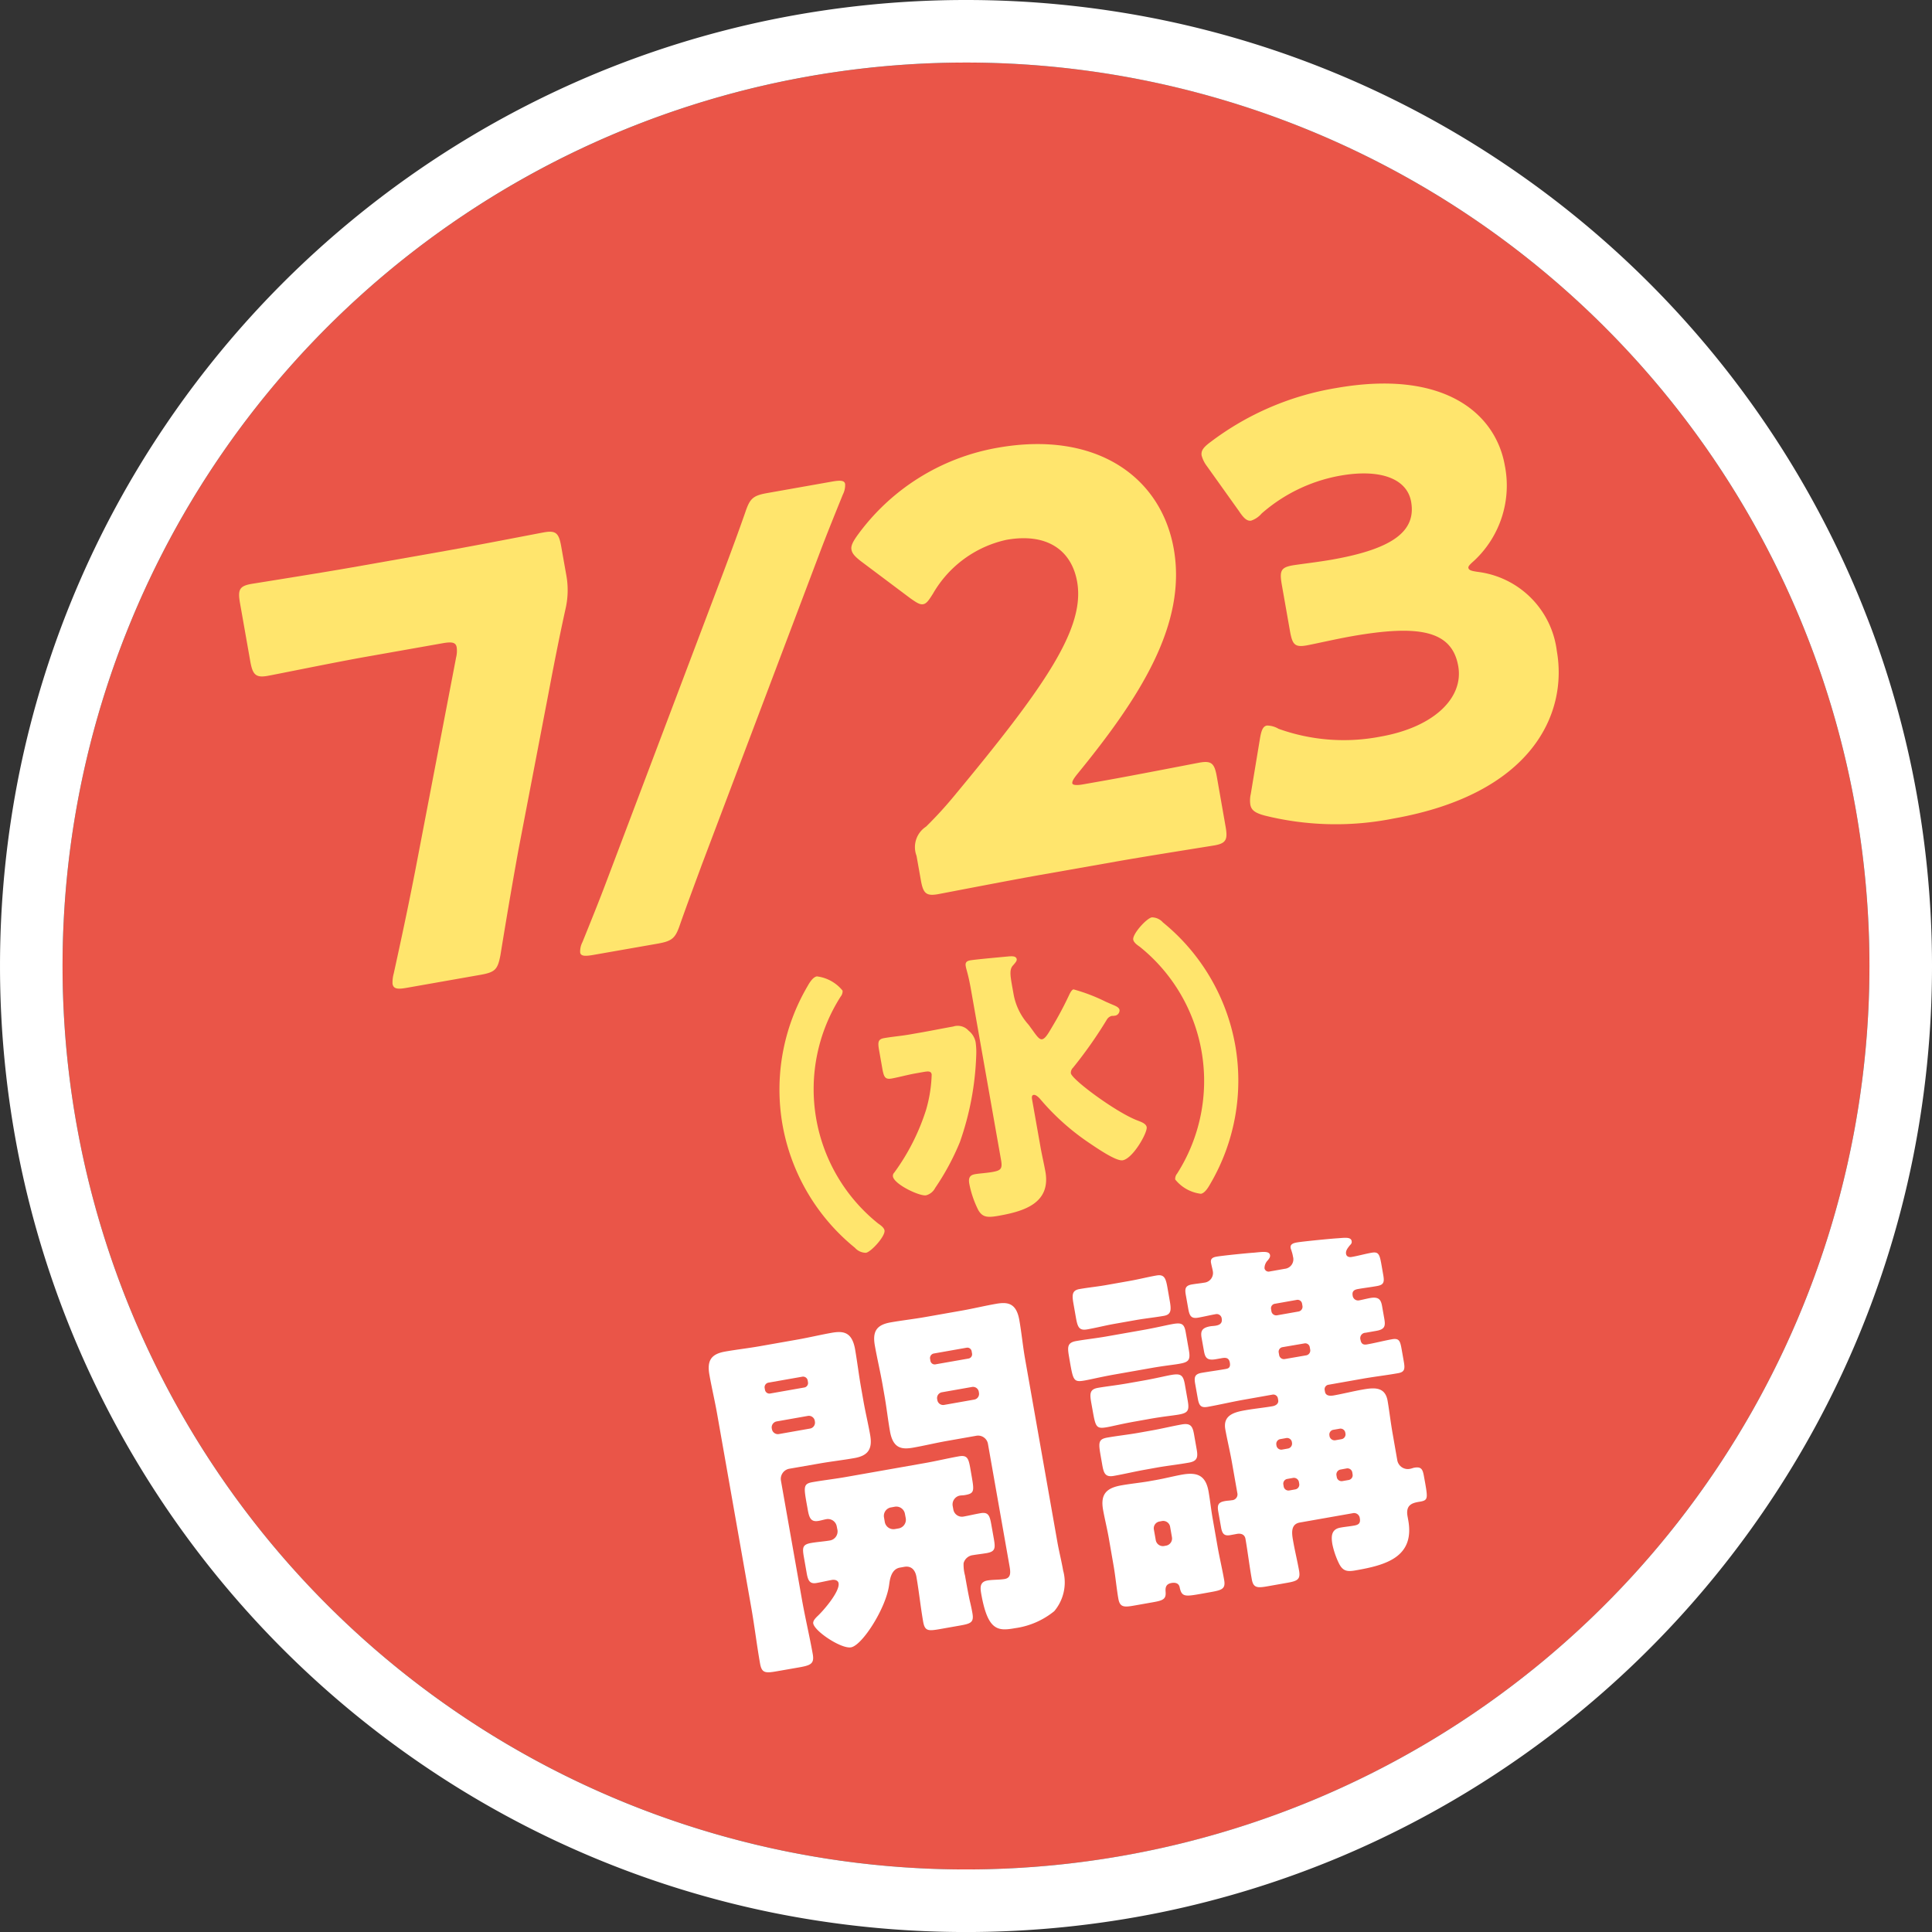
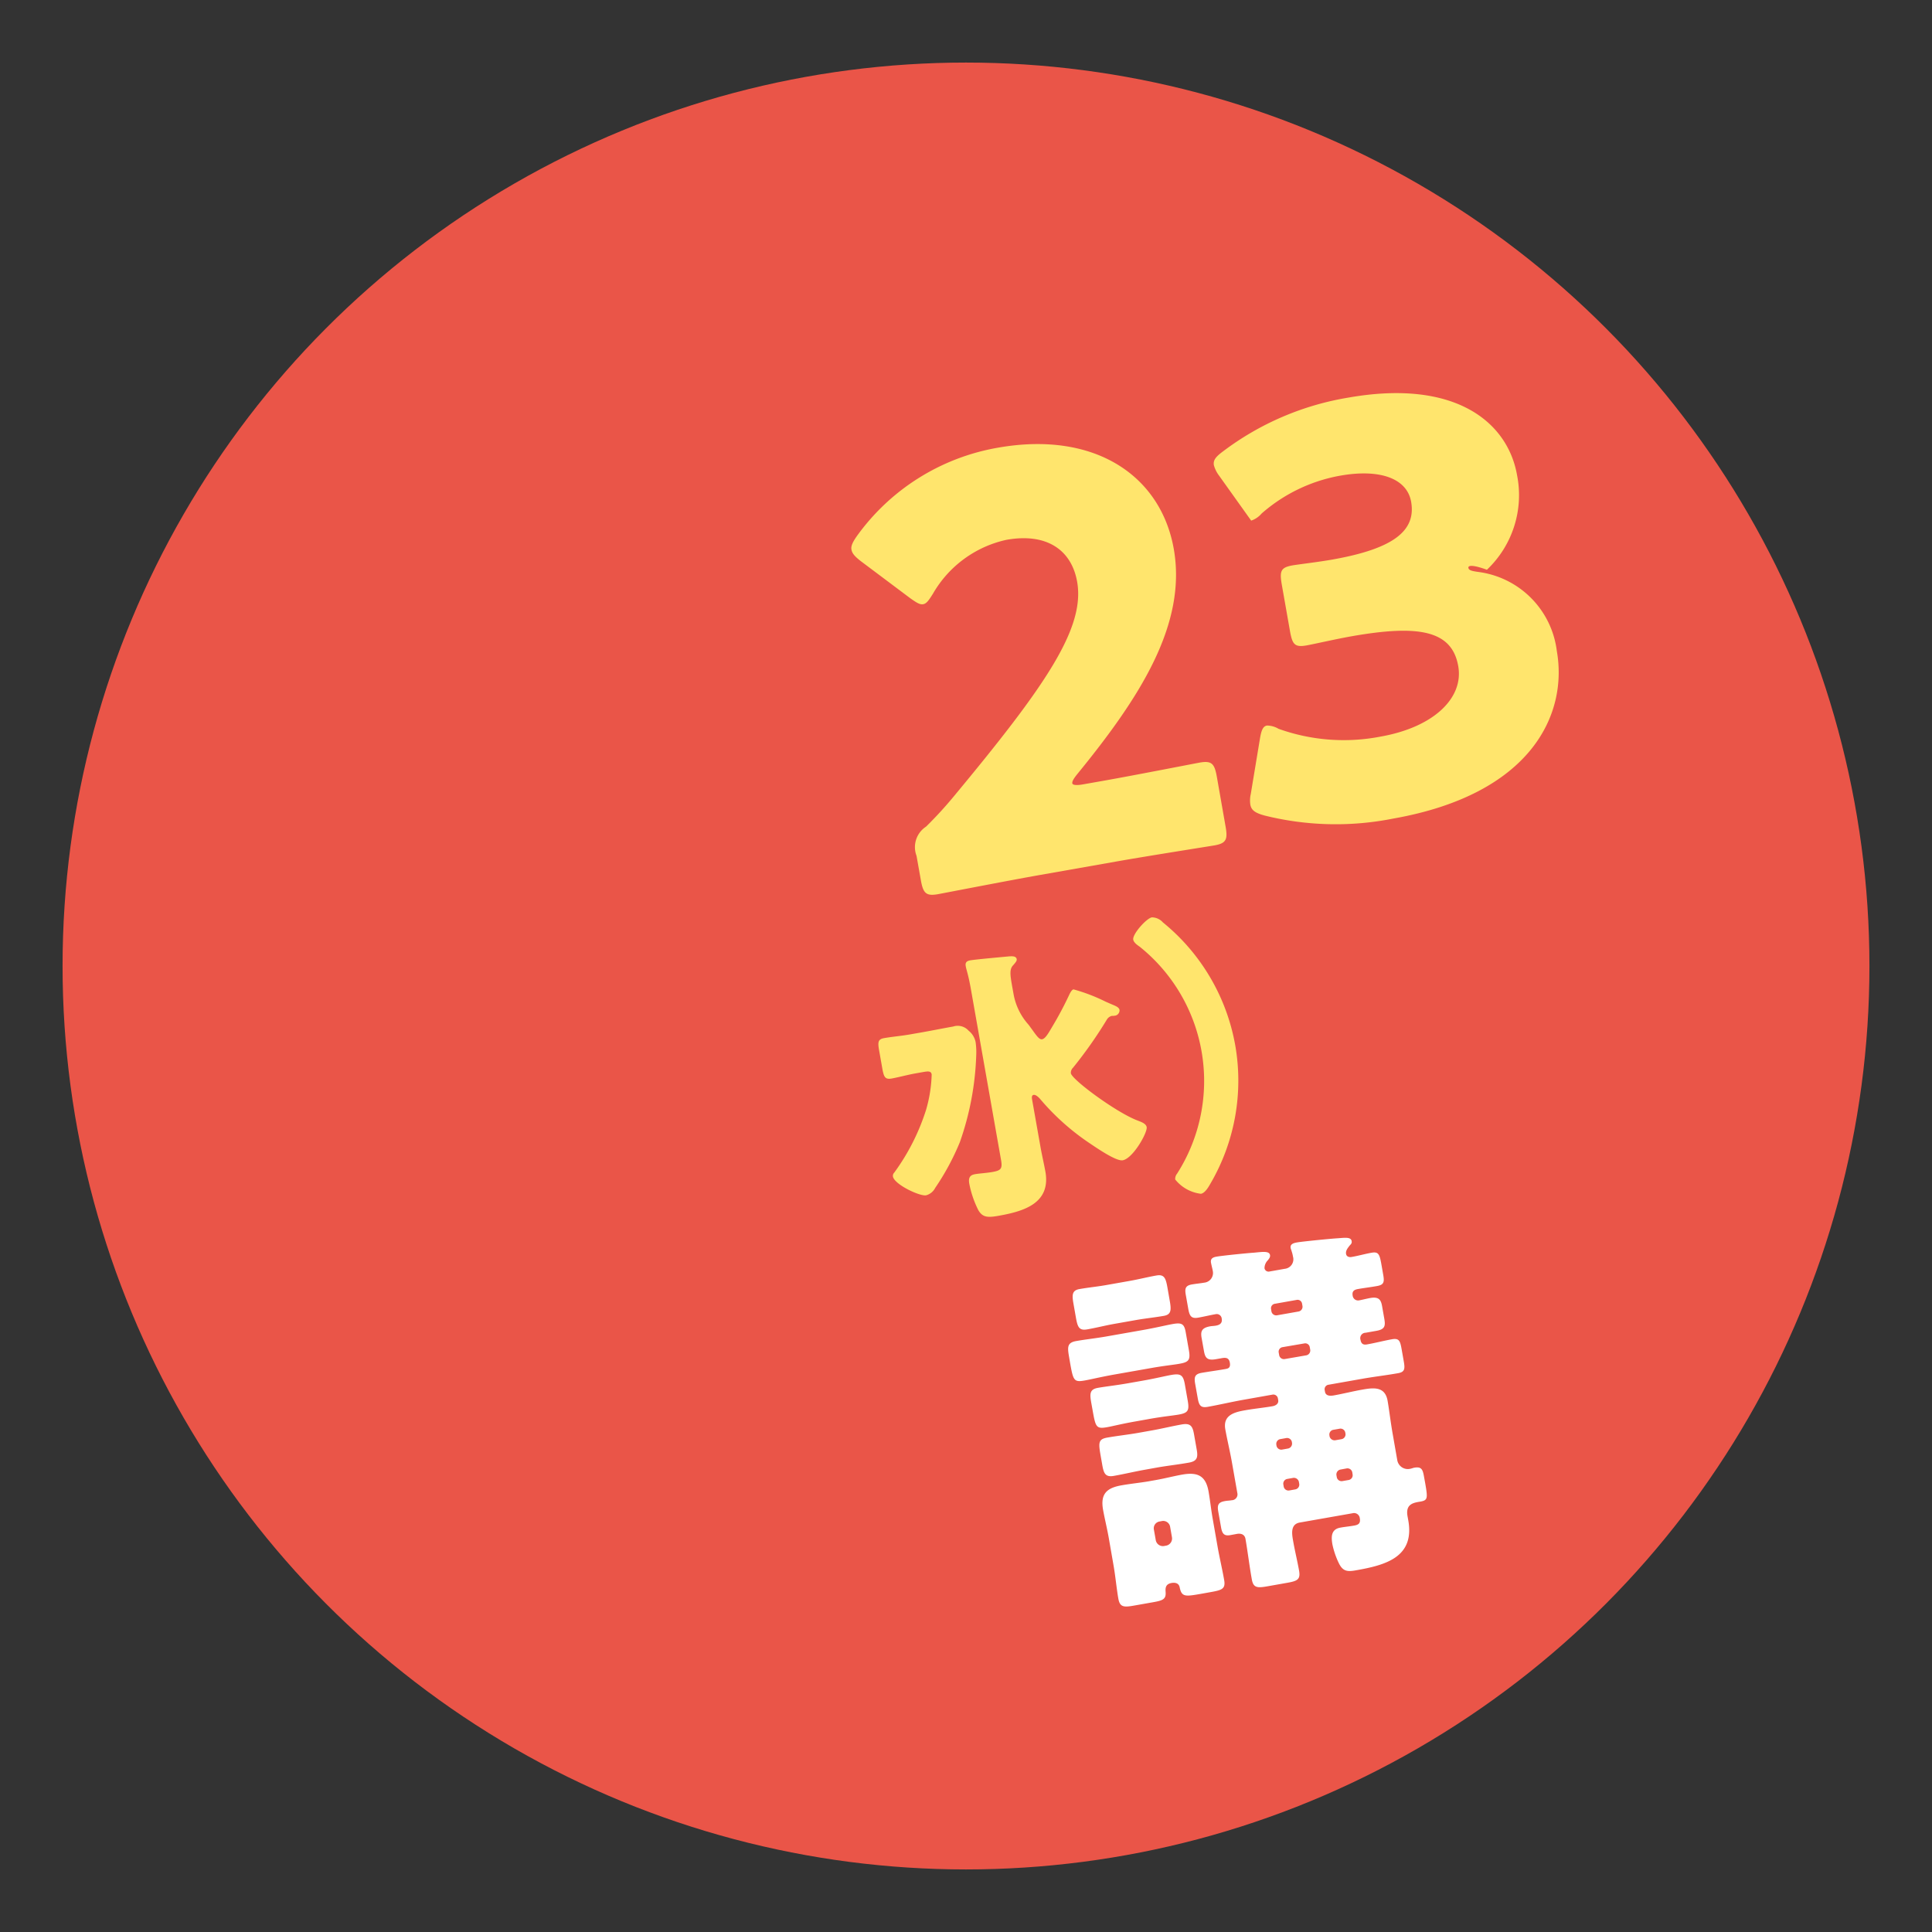
<svg xmlns="http://www.w3.org/2000/svg" width="154.4" height="154.4" viewBox="0 0 154.4 154.4">
  <rect x="0" y="0" width="154.4" height="154.4" fill="#333333" stroke="none" />
  <g transform="translate(5 5)">
    <circle cx="72.2" cy="72.2" r="72.2" fill="#ea5548" />
-     <path d="M72.2,0a72.2,72.2,0,1,0,72.2,72.2A72.2,72.2,0,0,0,72.2,0m0-5A77.743,77.743,0,0,1,87.753-3.432,76.8,76.8,0,0,1,115.367,8.188a77.411,77.411,0,0,1,27.965,33.961,76.849,76.849,0,0,1,4.5,14.5,77.9,77.9,0,0,1,0,31.106,76.8,76.8,0,0,1-11.619,27.614,77.411,77.411,0,0,1-33.961,27.965,76.849,76.849,0,0,1-14.5,4.5,77.9,77.9,0,0,1-31.106,0,76.8,76.8,0,0,1-27.614-11.619A77.412,77.412,0,0,1,1.069,102.251a76.849,76.849,0,0,1-4.5-14.5,77.9,77.9,0,0,1,0-31.106A76.8,76.8,0,0,1,8.188,29.033,77.411,77.411,0,0,1,42.149,1.069a76.849,76.849,0,0,1,14.5-4.5A77.743,77.743,0,0,1,72.2-5Z" fill="#fff" />
    <g transform="translate(14.111 25.653)">
-       <path d="M1970.829,261.477c-.4,2.221-.774,4.347-1.426,8.341-.218,1.159-.414,1.38-1.592,1.589l-5.9,1.039c-.726.13-1.058.094-1.133-.313a2.647,2.647,0,0,1,.091-.811c.856-3.891,1.309-6.121,1.726-8.257l3.266-17.035a2.148,2.148,0,0,0,.042-.8c-.072-.41-.407-.446-1.133-.319l-6.075,1.074c-2.406.423-7.326,1.433-7.912,1.533-.951.169-1.188-.117-1.374-1.159l-.824-4.672c-.182-1.042-.052-1.348.9-1.517.319-.055,5.551-.882,7.958-1.306l7.527-1.328c2.4-.423,7.6-1.436,7.921-1.491.951-.166,1.179.075,1.364,1.117l.394,2.224a6.628,6.628,0,0,1-.033,2.715c-.55,2.484-1.035,5-1.4,6.938Z" transform="translate(-1948.518 -224.156)" fill="#ffe56d" />
-       <path d="M1957.909,272.649c-.677.117-.967.075-1.013-.192a1.6,1.6,0,0,1,.179-.833c.651-1.608,1.305-3.22,1.908-4.822l9.38-24.8c.6-1.6,1.175-3.152,1.732-4.747.368-1.094.609-1.325,1.788-1.53l5.17-.915c.68-.117.97-.075,1.016.2a1.632,1.632,0,0,1-.179.833c-.651,1.608-1.306,3.217-1.908,4.819l-9.376,24.8c-.57,1.553-1.172,3.155-1.732,4.75-.371,1.094-.615,1.322-1.79,1.53Z" transform="translate(-1929.64 -226.981)" fill="#ffe56d" />
      <path d="M1983.828,260.731c2.36-.417,7.241-1.374,7.56-1.429.954-.166,1.182.075,1.368,1.117l.7,3.988c.186,1.042.052,1.348-.9,1.514-.319.055-5.229.83-7.589,1.244l-6.483,1.143c-2.406.427-7.7,1.455-8.016,1.511-.951.166-1.179-.075-1.364-1.12l-.345-1.944a1.955,1.955,0,0,1,.759-2.334,31.5,31.5,0,0,0,2.159-2.347c7.368-8.869,10.571-13.505,9.917-17.223-.442-2.5-2.38-3.93-5.646-3.353a9,9,0,0,0-5.877,4.307c-.332.527-.511.794-.785.84s-.541-.137-1.025-.475l-3.985-2.989c-.433-.345-.664-.583-.719-.905-.049-.267.084-.573.42-1.055a17.557,17.557,0,0,1,11.288-7.085c7.795-1.374,13.027,2.282,14.052,8.091,1.062,6.03-2.722,11.887-7.723,18.008-.306.381-.41.586-.387.723s.309.182.856.085Z" transform="translate(-1914.623 -229.011)" fill="#ffe56d" />
-       <path d="M1993.468,247.079c.033.186.186.251.762.332a7.264,7.264,0,0,1,6.307,6.323c.889,5.037-2.006,11.438-13.072,13.391a23.519,23.519,0,0,1-10.286-.244c-.735-.2-1.058-.417-1.136-.873a2.3,2.3,0,0,1,.036-.85l.726-4.382c.111-.677.237-1.026.56-1.084a1.792,1.792,0,0,1,.928.257,15.428,15.428,0,0,0,8.156.625c4.265-.752,6.658-3.093,6.209-5.633-.5-2.859-3.158-3.327-8.511-2.387-1.273.225-3.021.628-3.614.733-.951.166-1.133-.081-1.325-1.166l-.648-3.676c-.189-1.087-.1-1.384.846-1.553.6-.1,2.058-.267,3.148-.459,4.851-.853,6.756-2.266,6.339-4.627-.329-1.859-2.481-2.647-5.656-2.087a12.974,12.974,0,0,0-6.293,3.028,1.891,1.891,0,0,1-.833.567c-.319.055-.589-.176-.977-.765l-2.549-3.572a2.505,2.505,0,0,1-.433-.86c-.068-.407.163-.684.742-1.11a22.734,22.734,0,0,1,10-4.288c8.618-1.52,12.747,2.009,13.485,6.18a8.209,8.209,0,0,1-2.406,7.576C1993.647,246.769,1993.449,246.942,1993.468,247.079Z" transform="translate(-1895.231 -232.36)" fill="#ffe56d" />
+       <path d="M1993.468,247.079c.033.186.186.251.762.332a7.264,7.264,0,0,1,6.307,6.323c.889,5.037-2.006,11.438-13.072,13.391a23.519,23.519,0,0,1-10.286-.244c-.735-.2-1.058-.417-1.136-.873a2.3,2.3,0,0,1,.036-.85l.726-4.382c.111-.677.237-1.026.56-1.084a1.792,1.792,0,0,1,.928.257,15.428,15.428,0,0,0,8.156.625c4.265-.752,6.658-3.093,6.209-5.633-.5-2.859-3.158-3.327-8.511-2.387-1.273.225-3.021.628-3.614.733-.951.166-1.133-.081-1.325-1.166l-.648-3.676c-.189-1.087-.1-1.384.846-1.553.6-.1,2.058-.267,3.148-.459,4.851-.853,6.756-2.266,6.339-4.627-.329-1.859-2.481-2.647-5.656-2.087a12.974,12.974,0,0,0-6.293,3.028,1.891,1.891,0,0,1-.833.567l-2.549-3.572a2.505,2.505,0,0,1-.433-.86c-.068-.407.163-.684.742-1.11a22.734,22.734,0,0,1,10-4.288c8.618-1.52,12.747,2.009,13.485,6.18a8.209,8.209,0,0,1-2.406,7.576C1993.647,246.769,1993.449,246.942,1993.468,247.079Z" transform="translate(-1895.231 -232.36)" fill="#ffe56d" />
    </g>
    <g transform="translate(51.641 93.926)">
-       <path d="M1966.487,268.171a.826.826,0,0,0-.671.951l1.667,9.439c.264,1.5.612,2.953.876,4.428.137.785-.173.9-1.186,1.074l-1.647.287c-.951.169-1.243.166-1.38-.615-.261-1.475-.437-2.96-.7-4.46l-2.738-15.534c-.186-1.039-.423-2.038-.609-3.077-.2-1.127.127-1.657,1.253-1.856.921-.163,1.859-.267,2.81-.436l2.976-.524c.921-.163,1.833-.381,2.729-.54.924-.163,1.622-.081,1.872,1.306.179,1.039.3,2.058.485,3.1l.179,1.013c.156.9.378,1.814.541,2.735.2,1.123-.153,1.661-1.25,1.856-.954.169-1.889.273-2.81.436Zm1.178-6.489a.361.361,0,0,0,.313-.41l-.023-.146a.374.374,0,0,0-.443-.309l-2.683.472a.374.374,0,0,0-.313.443l.026.146a.359.359,0,0,0,.436.277Zm-2.2,2.709a.486.486,0,0,0-.384.547l.017.085a.482.482,0,0,0,.547.378l2.51-.443a.481.481,0,0,0,.377-.541l-.013-.088a.481.481,0,0,0-.544-.381Zm4.809,8.38a.716.716,0,0,0-.84-.567c-.205.036-.4.1-.605.134-.635.114-.759-.251-.879-.944l-.088-.488c-.229-1.3-.241-1.537.485-1.664.889-.156,1.794-.257,2.692-.417l6.32-1.114c.9-.159,1.778-.371,2.676-.531.664-.117.771.163.905.908l.126.726c.2,1.153.2,1.332-.547,1.462-.143.026-.26.019-.407.042a.721.721,0,0,0-.573.817l.052.287a.7.7,0,0,0,.843.567c.43-.078.859-.182,1.325-.264.635-.114.742.2.866.889l.2,1.127c.137.778.13,1.048-.566,1.172-.4.068-.781.107-1.1.163a.877.877,0,0,0-.746.641,3.281,3.281,0,0,0,.114.99c.094.547.28,1.586.4,2.1.11.456.163.746.192.915.127.726-.124.827-.989.98l-1.645.29c-.9.156-1.166.15-1.3-.576-.212-1.211-.333-2.409-.544-3.62-.094-.521-.4-.886-.97-.785l-.348.062c-.72.127-.808,1.006-.86,1.371-.241,1.859-2.152,4.848-3.047,5-.778.137-2.908-1.276-3.019-1.908-.032-.205.167-.413.319-.563.488-.446,1.82-1.989,1.706-2.654-.045-.257-.352-.3-.554-.257-.4.072-.8.169-1.208.241-.573.1-.694-.234-.8-.866l-.208-1.188c-.137-.778-.121-1.019.57-1.143.521-.091,1.048-.12,1.54-.208a.735.735,0,0,0,.573-.82Zm12.089-6.567a.8.8,0,0,0-.954-.664l-2.309.407c-.892.156-1.807.378-2.728.541-.9.156-1.6.072-1.843-1.312-.163-.921-.267-1.859-.423-2.754l-.176-1.009c-.179-1.009-.423-2.038-.609-3.08-.2-1.123.124-1.657,1.253-1.856.921-.163,1.859-.267,2.78-.43l2.917-.514c.924-.163,1.833-.384,2.731-.54.921-.163,1.625-.081,1.866,1.306.182,1.042.277,2.064.459,3.1l2.576,14.606c.137.781.329,1.521.465,2.3a3.569,3.569,0,0,1-.71,3.249,6.327,6.327,0,0,1-3.125,1.358c-1.381.244-2.188.234-2.715-2.767-.084-.488-.111-.934.5-1.042.407-.072.974-.049,1.381-.12.492-.088.475-.5.391-.99Zm-7.743,5.056a.688.688,0,0,0-.566.814l.059.342a.7.7,0,0,0,.814.576l.286-.049a.708.708,0,0,0,.577-.82l-.065-.342a.7.7,0,0,0-.817-.573Zm6.18-11.894a.344.344,0,0,0,.287-.407l-.026-.147a.349.349,0,0,0-.413-.312l-2.6.459a.372.372,0,0,0-.312.44l.026.146a.347.347,0,0,0,.439.277Zm-2.116,2.693a.47.47,0,0,0-.384.547l.016.085a.468.468,0,0,0,.547.378l2.394-.423a.462.462,0,0,0,.384-.54l-.013-.085a.467.467,0,0,0-.547-.384Z" transform="translate(-1960.046 -249.72)" fill="#fff" />
      <path d="M1974.958,260.675c1.094-.2,1.774-.371,2.27-.459.719-.127.918-.013,1.035.651l.254,1.442c.137.781-.01.954-.758,1.084-.466.085-1.2.153-2.263.342l-3.028.534c-1.1.2-1.784.374-2.272.459-.866.153-.922.016-1.176-1.429l-.084-.492c-.13-.749-.137-1.1.557-1.227.808-.143,1.628-.228,2.436-.371Zm-1.195-3.9c.726-.127,1.429-.309,2.155-.436.632-.114.752.218.882.944l.186,1.068c.127.719.137,1.107-.465,1.211-.756.133-1.485.205-2.211.332l-1.788.316c-.723.13-1.4.306-2.126.433-.661.117-.775-.189-.912-.967l-.188-1.068c-.124-.693-.134-1.078.472-1.185.752-.133,1.484-.2,2.207-.332Zm1.107,7.961c1.064-.189,1.749-.365,2.214-.446.749-.133.973-.026,1.107.726l.234,1.328c.144.807,0,.98-.726,1.11-.488.085-1.195.146-2.289.339l-1.186.212c-1.094.192-1.781.374-2.243.456-.892.156-.921-.016-1.172-1.429l-.094-.521c-.127-.723-.13-1.078.537-1.195.69-.12,1.419-.192,2.432-.371Zm.645,3.992c.807-.14,1.634-.345,2.442-.488.693-.12.859.146.97.785l.218,1.237c.114.638.017.921-.648,1.035-.837.15-1.657.238-2.465.378l-1.009.182c-.834.147-1.664.348-2.5.495-.693.124-.814-.212-.934-.908l-.085-.485c-.221-1.244-.27-1.534.508-1.67.836-.146,1.657-.231,2.494-.381Zm-3.406,8.553c-.141-.785-.326-1.524-.45-2.217-.225-1.27.287-1.748,1.472-1.957.72-.127,1.452-.2,2.146-.316l.6-.107c.726-.127,1.41-.309,2.1-.433,1.211-.212,1.885.059,2.113,1.354.127.726.2,1.455.335,2.207l.384,2.191c.159.9.371,1.781.527,2.676.124.694-.179.8-1.019.951l-.781.14c-1.3.228-1.589.277-1.751-.492-.062-.348-.342-.42-.661-.365-.518.094-.482.472-.466.739.039.56-.238.664-1.016.8l-1.472.26c-.84.15-1.166.15-1.29-.544-.143-.807-.231-1.8-.391-2.7Zm3.76.2a.578.578,0,0,0,.648.479l.2-.036a.582.582,0,0,0,.446-.674l-.146-.834a.56.56,0,0,0-.645-.456l-.205.039a.548.548,0,0,0-.446.645Zm6.951-11.2c-.924.166-1.866.387-2.79.553-.576.1-.707-.114-.811-.723l-.195-1.091c-.1-.553-.046-.8.5-.9.635-.111,1.24-.189,1.879-.3.231-.039.462-.081.387-.514-.072-.4-.316-.42-.661-.358l-.463.081c-.693.12-.853-.117-.947-.667l-.186-1.039c-.091-.518.006-.8.674-.921.14-.026.316-.029.463-.055.29-.052.537-.179.472-.557a.4.4,0,0,0-.485-.361c-.459.081-.948.2-1.407.28-.524.088-.674-.12-.775-.667l-.2-1.127c-.095-.518-.049-.765.472-.86.345-.059.67-.088,1.016-.147a.775.775,0,0,0,.667-.921c-.029-.173-.1-.43-.144-.661-.064-.345.16-.446.45-.495.462-.081,2.419-.28,2.979-.316.674-.062,1.228-.156,1.286.192.029.169-.072.277-.169.41a.894.894,0,0,0-.271.645.329.329,0,0,0,.4.257l1.211-.215a.764.764,0,0,0,.664-.977,2.459,2.459,0,0,0-.108-.43c-.009-.059-.062-.166-.078-.254-.056-.316.231-.4.521-.449.4-.072,2.687-.3,3.214-.329.557-.036,1.078-.13,1.139.218.033.173-.049.247-.146.348-.169.215-.342.423-.3.68.039.231.257.283.459.244.518-.088,1.029-.238,1.576-.335.609-.107.655.153.83,1.162l.091.521c.117.632.1.876-.482.977-.485.088-1.009.15-1.53.241-.293.052-.479.173-.417.521a.437.437,0,0,0,.514.384c.319-.059.6-.137.892-.189.664-.114.853.12.944.638l.179,1.016c.1.573.056.85-.635.97l-.863.153a.432.432,0,0,0-.4.576c.068.407.335.387.537.352.664-.117,1.315-.29,1.983-.41.547-.094.642.124.752.733l.183,1.039c.1.576.094.846-.456.941-.954.169-1.915.28-2.839.443l-2.745.485a.361.361,0,0,0-.277.44l.02.114c.059.342.414.342.674.3.778-.137,1.547-.335,2.331-.472.892-.159,1.8-.257,2,.9.127.723.234,1.686.42,2.725l.348,1.993a.855.855,0,0,0,1.049.71c.117-.023.231-.072.312-.085.583-.1.681.143.782.726l.088.485c.218,1.244.215,1.393-.391,1.5l-.117.019c-.521.091-1.058.244-.9,1.143l.062.345c.521,2.947-1.839,3.572-4.18,3.982-.69.124-1.052.094-1.381-.589a6.58,6.58,0,0,1-.5-1.462c-.107-.606-.124-1.224.628-1.358.368-.068.752-.1,1.127-.169s.5-.212.426-.615a.461.461,0,0,0-.57-.368l-4.216.742c-.716.127-.661.8-.544,1.433.137.807.338,1.605.482,2.416.127.72-.153.83-.993.977l-1.527.27c-.811.143-1.136.137-1.257-.554-.192-1.068-.322-2.172-.508-3.243-.065-.345-.352-.446-.674-.391l-.544.1c-.492.085-.648-.12-.736-.645l-.215-1.211c-.1-.547-.016-.772.534-.866.169-.033.345-.033.55-.068a.464.464,0,0,0,.439-.554l-.423-2.4c-.159-.921-.391-1.866-.541-2.706-.2-1.123.684-1.371,1.579-1.527.752-.134,1.54-.208,2.2-.326.257-.046.5-.205.446-.495l-.02-.114a.37.37,0,0,0-.437-.316Zm2.572-7.684a.362.362,0,0,0-.31.41l.033.205a.391.391,0,0,0,.439.309l1.732-.306a.386.386,0,0,0,.309-.44l-.036-.205a.362.362,0,0,0-.434-.28Zm1.058,11.568a.4.4,0,0,0,.31-.44l-.013-.088a.39.39,0,0,0-.44-.309l-.495.088a.387.387,0,0,0-.306.44l.013.088a.39.39,0,0,0,.439.309Zm-.446-8.1a.367.367,0,0,0-.306.443l.036.2a.384.384,0,0,0,.439.309l1.732-.3a.394.394,0,0,0,.31-.443l-.036-.2a.365.365,0,0,0-.443-.306Zm.368,10.533a.383.383,0,0,0-.306.439l.029.173a.387.387,0,0,0,.439.309l.492-.088a.384.384,0,0,0,.31-.439l-.029-.173a.413.413,0,0,0-.443-.309Zm4.353-3.181a.388.388,0,0,0,.306-.443l-.016-.085a.384.384,0,0,0-.437-.309l-.521.091a.381.381,0,0,0-.309.44l.013.088a.414.414,0,0,0,.443.309Zm-.107,2.432a.4.4,0,0,0-.31.44l.03.172a.387.387,0,0,0,.442.309l.521-.091a.386.386,0,0,0,.3-.443l-.026-.169a.392.392,0,0,0-.439-.313Z" transform="translate(-1940.146 -253.33)" fill="#fff" />
    </g>
    <g transform="translate(57.297 68.304)">
-       <path d="M1962.025,258.794a16.328,16.328,0,0,1,2-11.1c.156-.28.426-.723.742-.778a3.125,3.125,0,0,1,2.055,1.139.664.664,0,0,1-.15.469,13.758,13.758,0,0,0,2.989,18.138c.186.127.475.332.511.553.082.449-1.058,1.716-1.484,1.791a1.181,1.181,0,0,1-.879-.4A16.336,16.336,0,0,1,1962.025,258.794Z" transform="translate(-1961.782 -242.19)" fill="#ffe56d" />
      <path d="M1967.689,252.494c.83-.146,1.66-.316,2.491-.462a1.167,1.167,0,0,1,1.244.335,1.537,1.537,0,0,1,.557.921,5.749,5.749,0,0,1,.046,1.081,23.1,23.1,0,0,1-1.306,6.9,19.829,19.829,0,0,1-1.973,3.66,1.149,1.149,0,0,1-.726.589c-.518.091-2.537-.869-2.65-1.5a.367.367,0,0,1,.107-.316,17.389,17.389,0,0,0,2.54-5.011,11.158,11.158,0,0,0,.449-2.836c-.049-.27-.273-.254-.612-.2l-.628.111c-.674.117-1.335.306-1.963.42-.541.094-.625-.146-.749-.843l-.238-1.348c-.121-.671-.127-.947.371-1.035.674-.12,1.358-.173,2.032-.29Zm12.079,2.823a.562.562,0,0,0-.176.449c.091.518,3.656,3.152,5.343,3.78.248.1.665.231.716.524.075.427-1.087,2.5-1.914,2.65-.541.1-2.2-1.068-2.7-1.4a19.065,19.065,0,0,1-3.852-3.441c-.114-.14-.375-.42-.573-.384-.182.033-.143.254-.1.479l.645,3.64c.117.674.277,1.341.4,2.015.449,2.559-1.778,3.181-3.777,3.533-.875.153-1.253.107-1.585-.459a8.1,8.1,0,0,1-.723-2.12c-.068-.4,0-.671.446-.749.049-.01.183-.033.518-.068.276-.029.618-.062.889-.111.674-.12.811-.257.687-.957l-2.393-13.56c-.241-1.371-.371-1.579-.43-1.937-.055-.3.092-.413.359-.459.446-.078,2.565-.267,3.115-.319.186-.007.547-.049.6.221.023.133-.091.27-.283.488-.3.306-.245.759-.085,1.657l.121.674a4.964,4.964,0,0,0,1.2,2.429l.3.41c.394.557.576.778.778.746.245-.046.476-.433.778-.951a27.568,27.568,0,0,0,1.426-2.683c.056-.1.173-.329.306-.352a14.127,14.127,0,0,1,2.563.98c.3.133.527.231.648.28.182.081.427.179.466.384a.435.435,0,0,1-.319.449l-.107.016c-.068.013-.137,0-.205.013a.641.641,0,0,0-.371.273A34.77,34.77,0,0,1,1979.768,255.317Z" transform="translate(-1956.308 -243.297)" fill="#ffe56d" />
      <path d="M1978.62,255.686a16.316,16.316,0,0,1-2,11.093c-.16.283-.423.723-.743.781a3.108,3.108,0,0,1-2.054-1.143.661.661,0,0,1,.15-.466,13.759,13.759,0,0,0-2.989-18.138c-.188-.127-.475-.332-.514-.56-.082-.443,1.062-1.713,1.488-1.784a1.181,1.181,0,0,1,.879.4A16.344,16.344,0,0,1,1978.62,255.686Z" transform="translate(-1942.201 -245.46)" fill="#ffe56d" />
    </g>
  </g>
</svg>